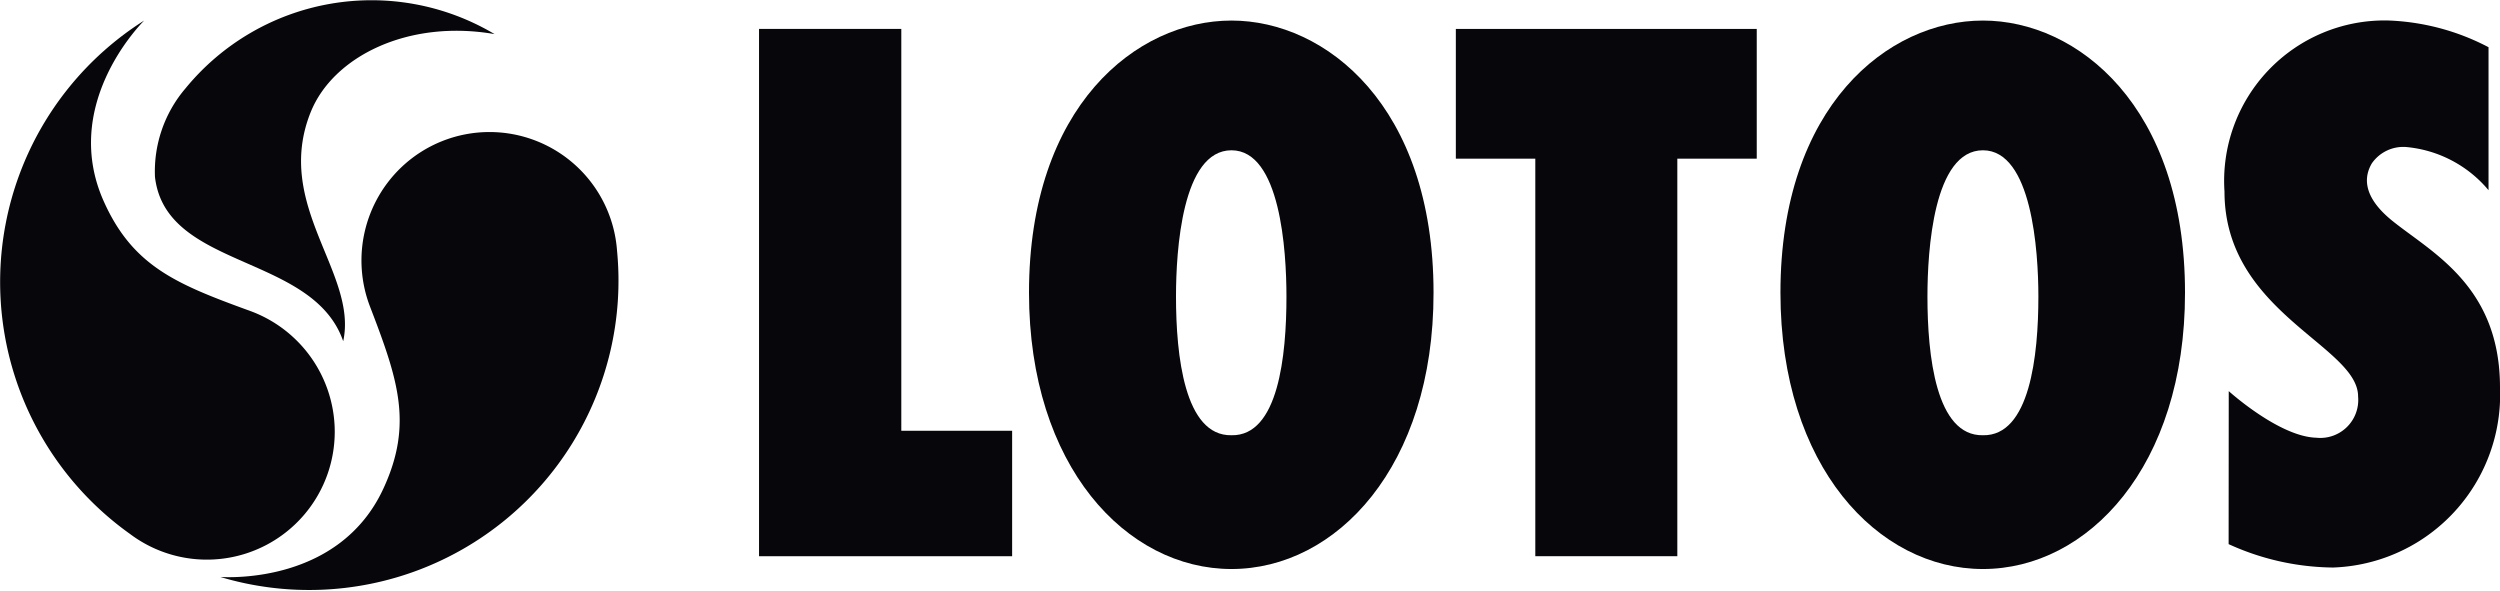
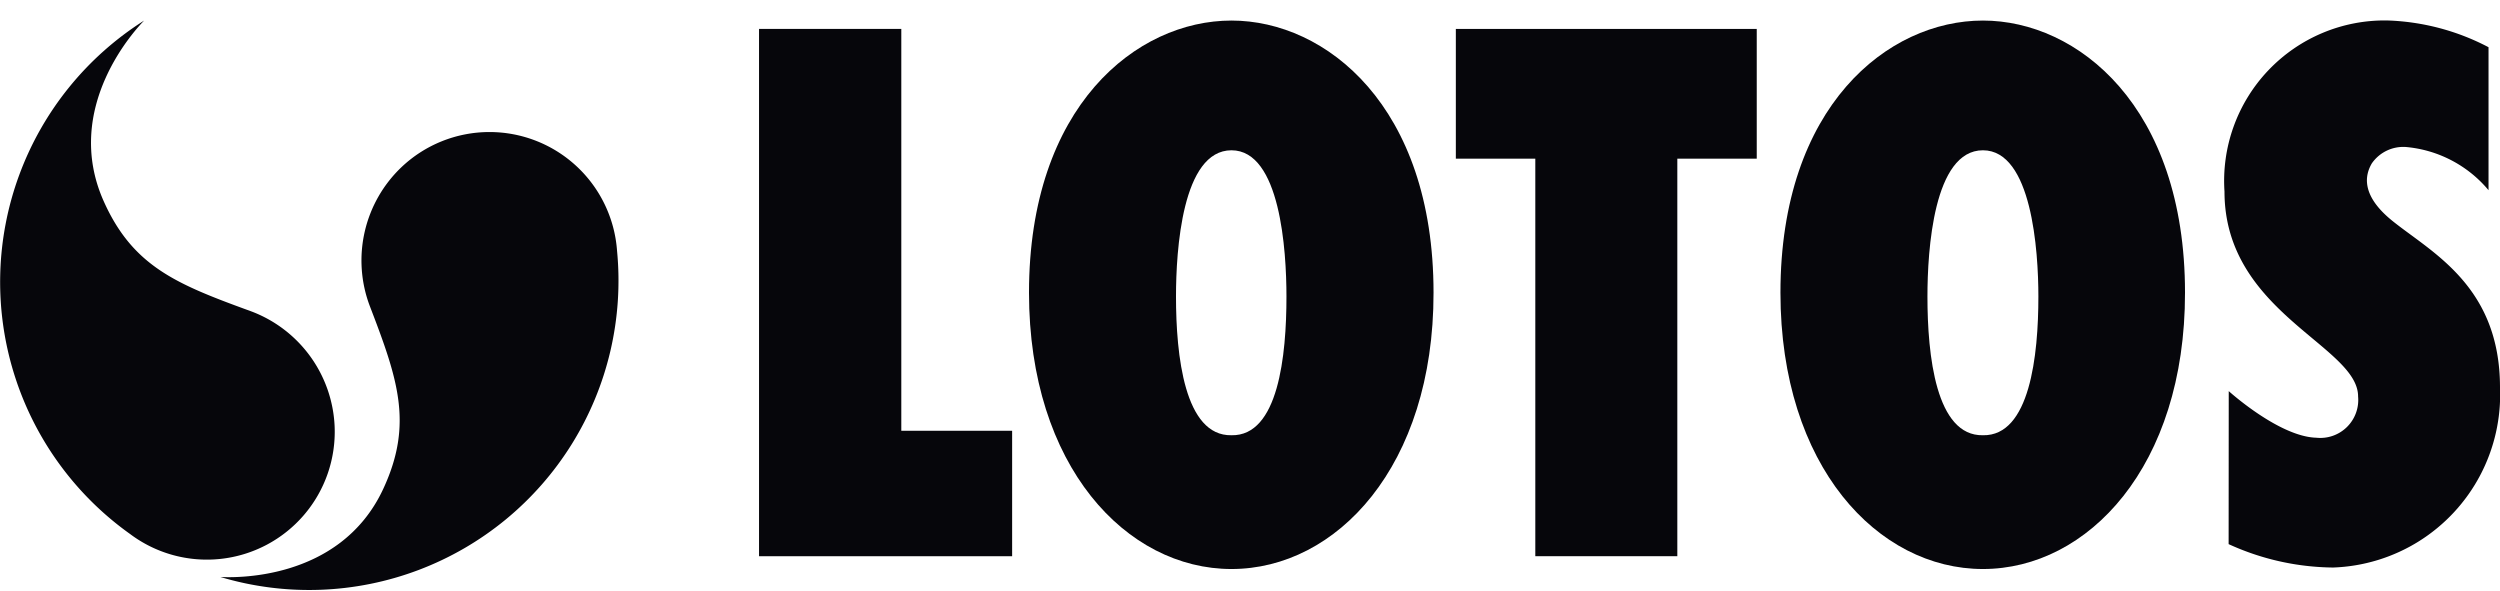
<svg xmlns="http://www.w3.org/2000/svg" width="88.899" height="20.998" viewBox="0 0 88.899 20.998">
  <g id="Group_560" data-name="Group 560" transform="translate(-212 -7889.639)">
    <path id="Path_9891" data-name="Path 9891" d="M-2.5-5.195V-9.656H-6.441v-14.29H-11.5V-5.195Z" transform="translate(250.491 7914.613)" fill="#06060b" />
    <g id="Group_371" data-name="Group 371" transform="translate(248.591 7890.367)">
      <path id="Path_9892" data-name="Path 9892" d="M-2-5.4c-3.727,0-7.2-3.642-7.2-9.827,0-6.634,3.827-9.676,7.2-9.676,3.359,0,7.185,3.042,7.185,9.676C5.19-9.045,1.731-5.4-2-5.4m0-14.89c-1.756,0-1.973,3.561-1.973,5.2,0,2.091.3,4.966,1.973,4.933,1.671.034,1.955-2.842,1.955-4.933,0-1.635-.218-5.2-1.955-5.2" transform="translate(9.2 24.906)" fill="#06060b" />
    </g>
    <path id="Path_9894" data-name="Path 9894" d="M-2.181-5.195V-19.332H.643v-4.614h-10.7v4.614h2.826V-5.195Z" transform="translate(273.826 7914.613)" fill="#06060b" />
    <g id="Group_374" data-name="Group 374" transform="translate(275.313 7890.367)">
      <path id="Path_9895" data-name="Path 9895" d="M-2-5.4c-3.728,0-7.2-3.642-7.2-9.827,0-6.634,3.826-9.676,7.2-9.676,3.359,0,7.186,3.042,7.186,9.676C5.191-9.045,1.73-5.4-2-5.4m0-14.89c-1.756,0-1.973,3.561-1.973,5.2,0,2.091.3,4.966,1.973,4.933,1.671.034,1.972-2.842,1.972-4.933,0-1.635-.235-5.2-1.972-5.2" transform="translate(9.199 24.906)" fill="#06060b" />
    </g>
    <g id="Group_375" data-name="Group 375" transform="translate(291.098 7890.367)">
      <path id="Path_9896" data-name="Path 9896" d="M-.042-5.159a9.116,9.116,0,0,0,3.716.832,6.153,6.153,0,0,0,5.934-6.4c0-3.616-2.431-4.8-3.834-5.933-1.145-.927-.954-1.648-.722-2.041a1.362,1.362,0,0,1,1.207-.58A4.322,4.322,0,0,1,9.2-17.745v-5.084a8.3,8.3,0,0,0-3.589-.951,5.707,5.707,0,0,0-5.8,6.085c0,4.3,4.751,5.483,4.751,7.285A1.35,1.35,0,0,1,3.073-8.943C1.75-8.981-.038-10.6-.038-10.6Z" transform="translate(0.193 23.78)" fill="#06060b" />
    </g>
    <g id="Group_376" data-name="Group 376" transform="translate(219.836 7894.323)">
      <path id="Path_9897" data-name="Path 9897" d="M-1.471-1.714A4.579,4.579,0,0,1-.337-6.645,4.547,4.547,0,0,1,7.325-3.668,11,11,0,0,1-6.781,7.931c.345.018,4.241.206,5.792-3.132C.085,2.488-.467.9-1.471-1.714" transform="translate(6.781 7.902)" fill="#06060b" />
    </g>
    <g id="Group_377" data-name="Group 377" transform="translate(217.49 7889.639)">
-       <path id="Path_9898" data-name="Path 9898" d="M-1.54-1.106C-2.869,2.211.145,4.612-.383,7.037-1.46,3.922-6.689,4.494-7.076,1.2A4.547,4.547,0,0,1-5.985-1.96,8.549,8.549,0,0,1,5-3.883c-3.077-.535-5.748.8-6.54,2.778" transform="translate(7.097 5.096)" fill="#06060b" />
-     </g>
+       </g>
    <g id="Group_378" data-name="Group 378" transform="translate(212 7890.371)">
      <path id="Path_9899" data-name="Path 9899" d="M-2.472-2.863A4.581,4.581,0,0,1,.506,1.228a4.547,4.547,0,0,1-7.275,3.83,11,11,0,0,1,.5-18.256c-.24.248-2.937,3.066-1.435,6.426C-6.663-4.446-5.1-3.82-2.472-2.863" transform="translate(11.393 13.198)" fill="#06060b" />
    </g>
  </g>
</svg>